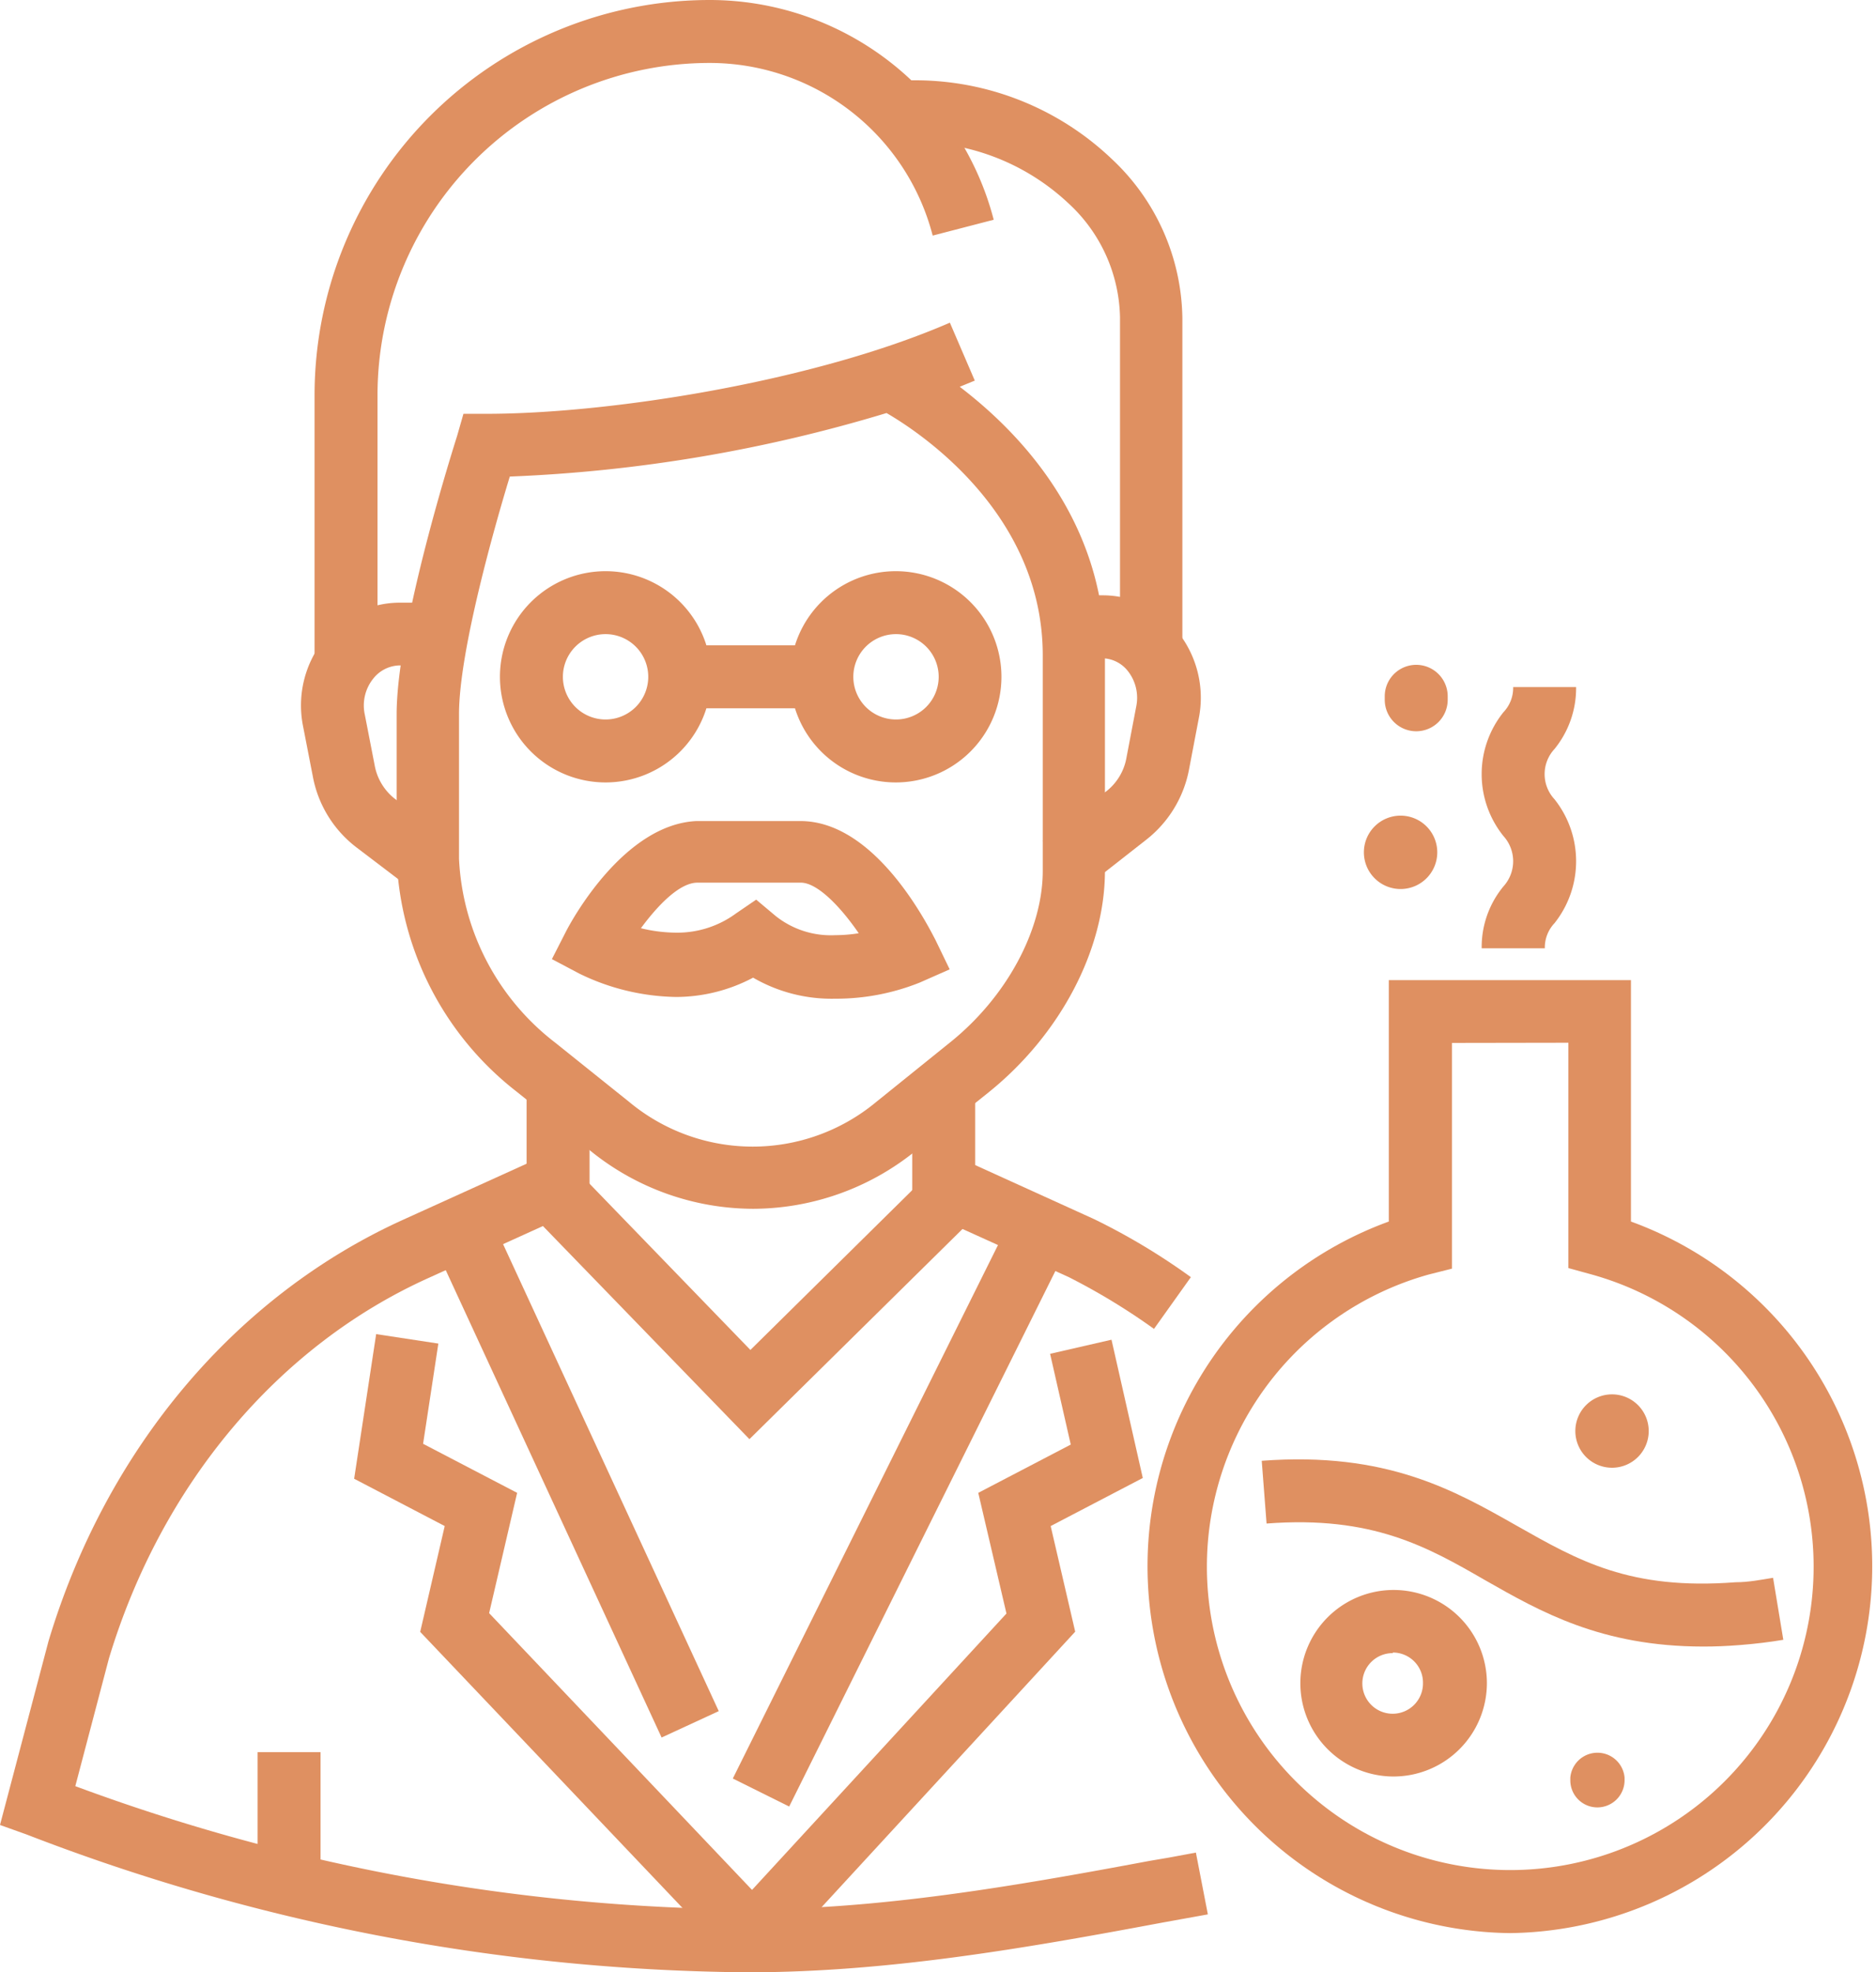
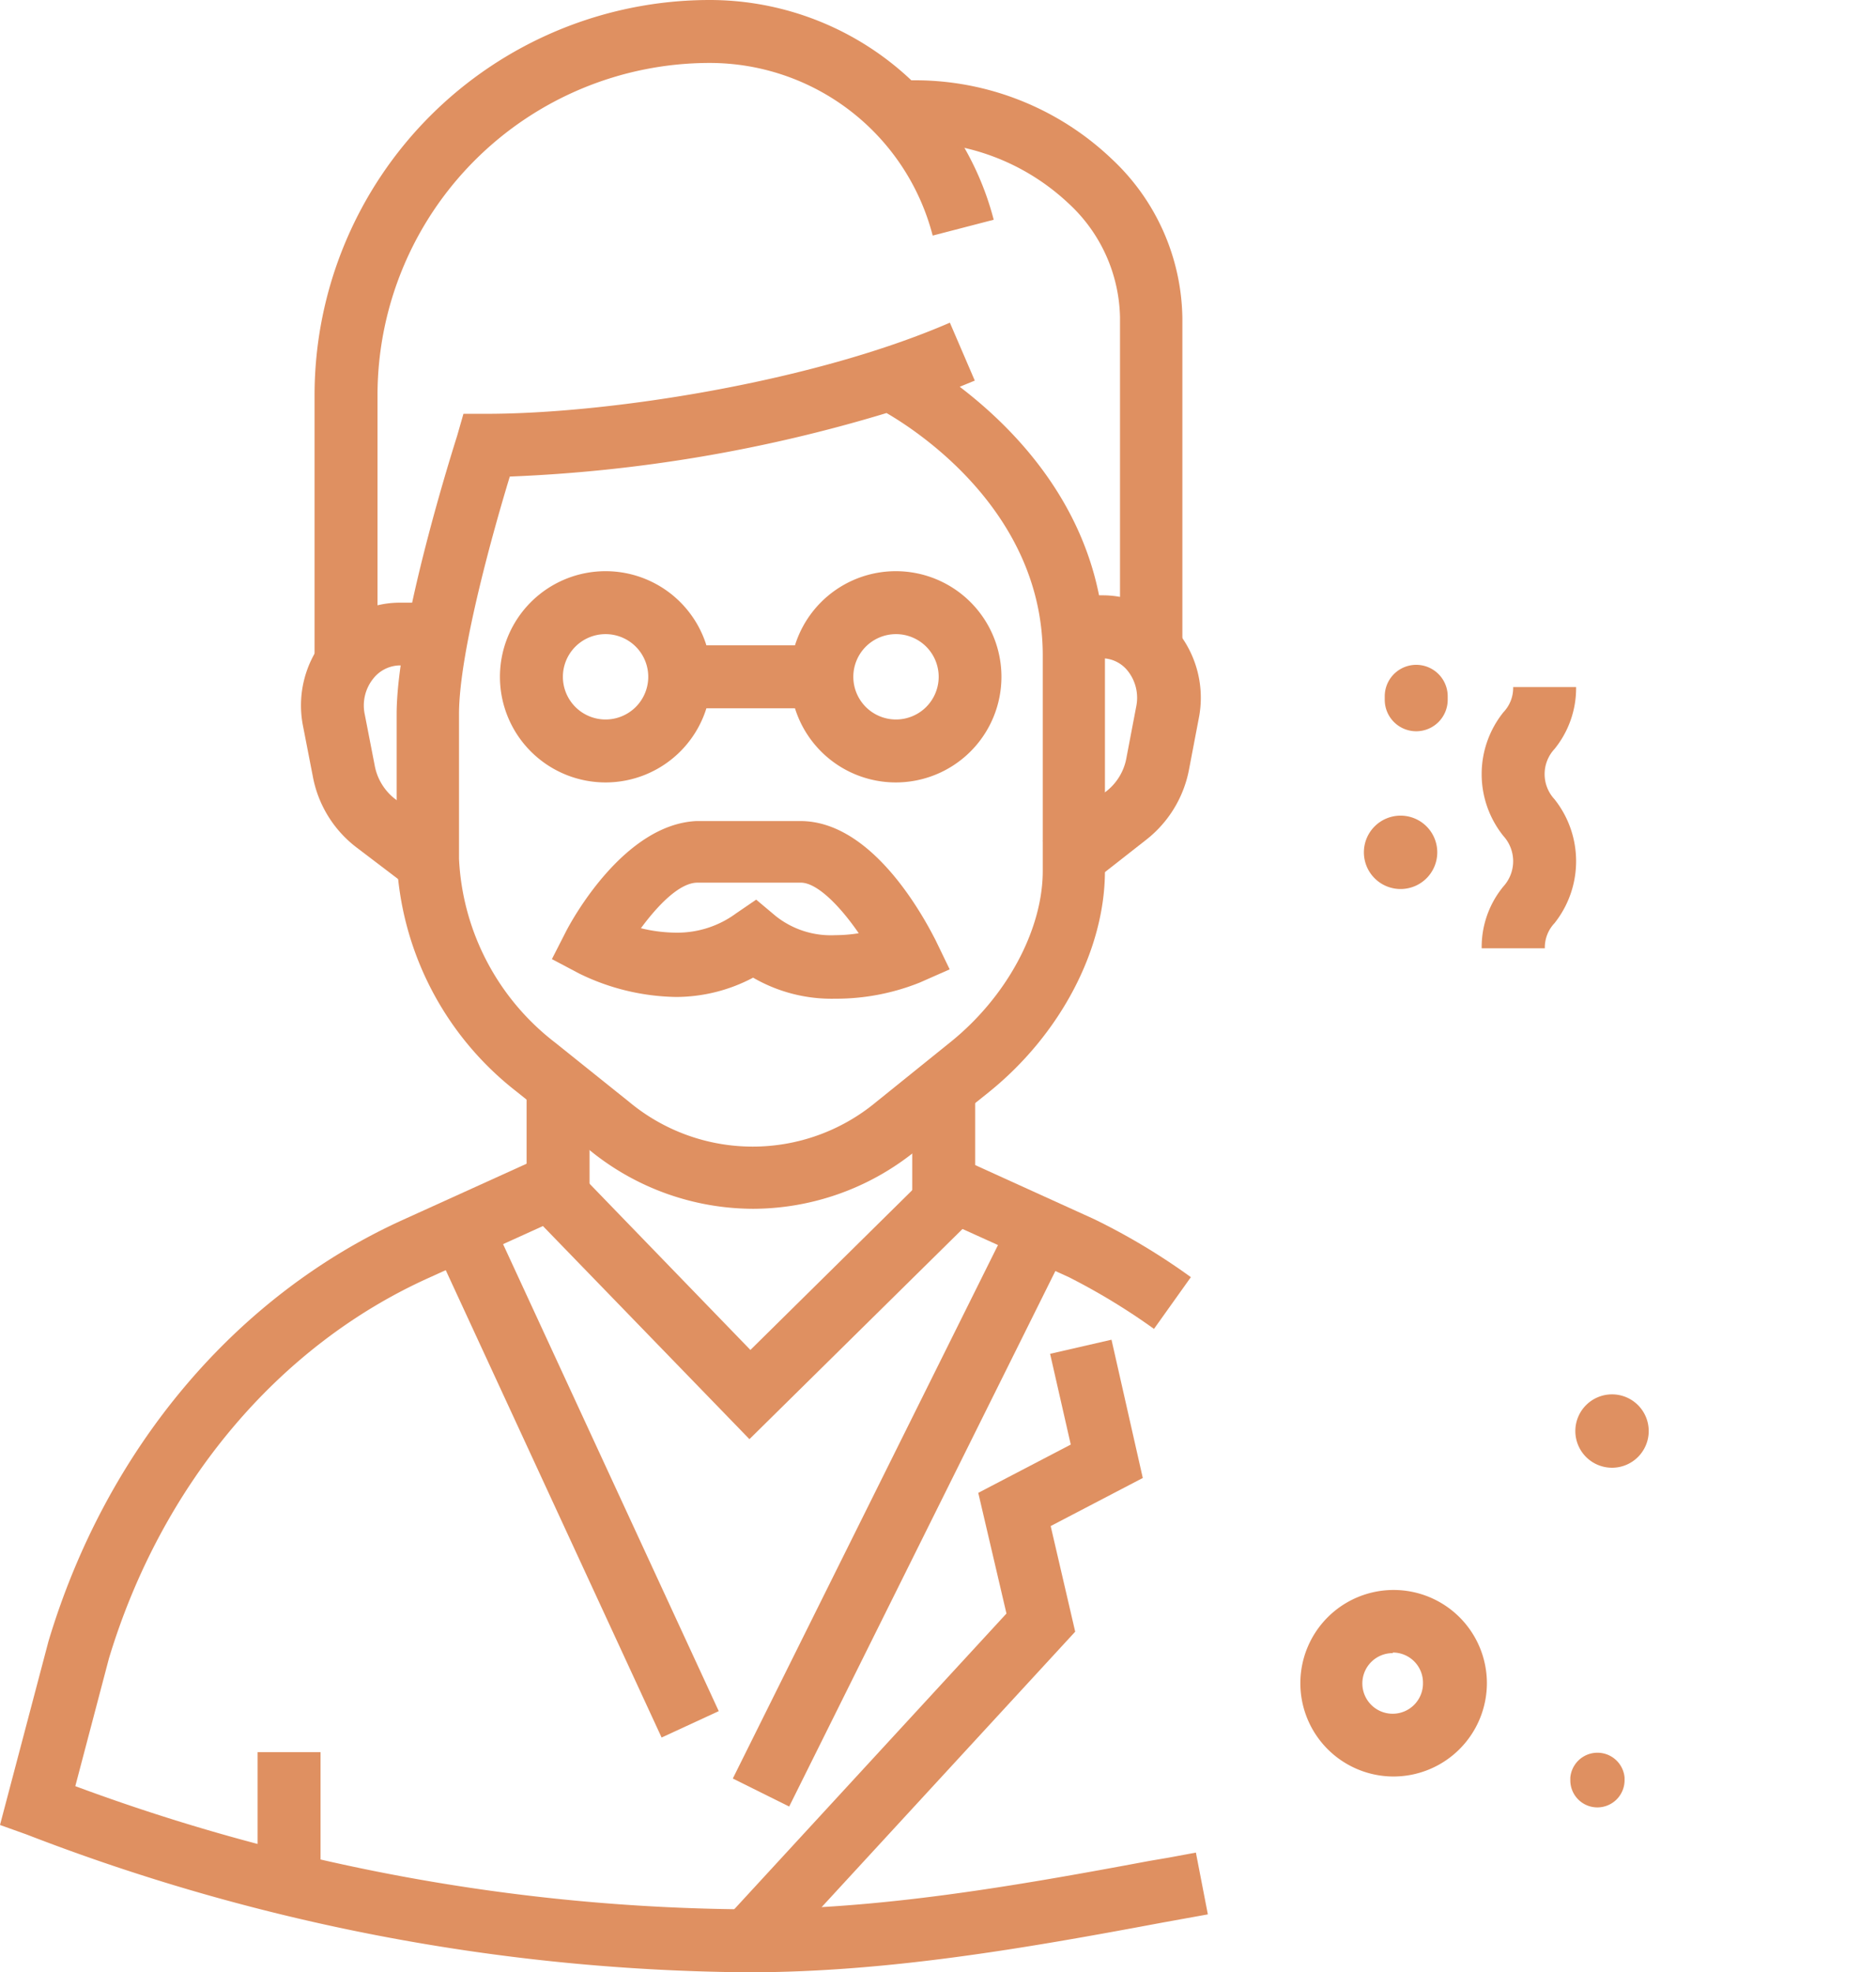
<svg xmlns="http://www.w3.org/2000/svg" viewBox="0 0 97.15 102.14">
  <defs>
    <style>.cls-1{fill:#df9061;}</style>
  </defs>
  <title>Asset 17</title>
  <g id="Layer_2" data-name="Layer 2">
    <g id="Layer_3" data-name="Layer 3">
      <rect class="cls-1" x="47.24" y="56.25" width="3.26" height="5.49" />
      <rect class="cls-1" x="27.27" y="56.25" width="3.26" height="6.17" />
      <rect class="cls-1" x="30.44" y="76.73" width="32.31" height="3.26" transform="translate(-44.31 85.21) rotate(-63.57)" />
      <rect class="cls-1" x="28.24" y="62.55" width="3.26" height="28.04" transform="translate(-29.36 19.58) rotate(-24.79)" />
      <path class="cls-1" d="M59.76,68.82a33.55,33.55,0,0,0-4.43-2.69L48.2,62.9l1.34-3,7.13,3.24a33.66,33.66,0,0,1,5,3Z" />
      <path class="cls-1" d="M38.72,102.14A105.68,105.68,0,0,1,1.37,95L0,94.51,2.51,85c3-10,9.7-17.9,18.36-21.83l7.36-3.34,1.35,3-7.36,3.34C14.41,69.68,8.36,76.88,5.64,85.89L3.9,92.5a102,102,0,0,0,34.82,6.38c6.86,0,13.76-1.19,20.81-2.51l1-.17,1.4-.26.62,3.2-1.44.26-.94.17C52.92,100.93,45.86,102.14,38.72,102.14Z" />
      <rect class="cls-1" x="13.34" y="90.74" width="3.26" height="6.26" />
-       <polygon class="cls-1" points="37.55 101.13 21.76 84.51 23.03 79.03 18.34 76.58 19.48 69.09 22.7 69.58 21.91 74.77 26.78 77.31 25.33 83.54 39.91 98.89 37.55 101.13" />
      <polygon class="cls-1" points="39.92 101.62 37.53 99.41 52.12 83.56 50.66 77.31 55.45 74.81 54.38 70.11 57.56 69.38 59.18 76.54 54.41 79.03 55.68 84.5 39.92 101.62" />
      <path class="cls-1" d="M56,46.12l-2-2.57,3.34-2.61a2.83,2.83,0,0,0,1-1.73l.5-2.62a2.24,2.24,0,0,0-.45-1.86,1.72,1.72,0,0,0-1.31-.64H54.57V30.83h2.55a4.93,4.93,0,0,1,3.82,1.83,5.47,5.47,0,0,1,1.14,4.54l-.5,2.62a6.05,6.05,0,0,1-2.25,3.69Z" />
      <path class="cls-1" d="M21.11,45.9l-2.63-2a6,6,0,0,1-2.28-3.69l-.51-2.62a5.47,5.47,0,0,1,1.14-4.53,5,5,0,0,1,3.87-1.85h2.58v3.25H20.7a1.78,1.78,0,0,0-1.36.67A2.22,2.22,0,0,0,18.89,37l.51,2.62a2.85,2.85,0,0,0,1,1.71l2.63,2Z" />
      <path class="cls-1" d="M19.55,34.57H16.29V20.44A20.47,20.47,0,0,1,36.74,0,15.2,15.2,0,0,1,51.46,11.38l-3.16.82A11.93,11.93,0,0,0,36.74,3.26,17.21,17.21,0,0,0,19.55,20.44Z" />
      <path class="cls-1" d="M61.23,33.42H58v-17a8.23,8.23,0,0,0-2.68-5.9,11.66,11.66,0,0,0-8.37-3.15L46.8,4.17A14.76,14.76,0,0,1,57.56,8.22a11.48,11.48,0,0,1,3.67,8.25Z" />
      <path class="cls-1" d="M31.36,40.52a5.47,5.47,0,1,1,5.47-5.47A5.47,5.47,0,0,1,31.36,40.52Zm0-7.68a2.21,2.21,0,1,0,2.21,2.21A2.21,2.21,0,0,0,31.36,32.84Z" />
      <path class="cls-1" d="M46.4,40.52a5.47,5.47,0,1,1,5.46-5.47A5.47,5.47,0,0,1,46.4,40.52Zm0-7.68a2.21,2.21,0,1,0,2.21,2.21A2.21,2.21,0,0,0,46.4,32.84Z" />
      <rect class="cls-1" x="36.15" y="33.42" width="5.45" height="3.26" />
      <polygon class="cls-1" points="38.81 74.53 27.25 62.6 29.59 60.33 38.86 69.91 48.31 60.58 50.6 62.9 38.81 74.53" />
      <path class="cls-1" d="M43.24,51.72A8.1,8.1,0,0,1,39,50.63a8.54,8.54,0,0,1-4,1,11.79,11.79,0,0,1-5-1.21l-1.42-.75.73-1.43c.29-.57,3-5.55,6.76-5.72h5.38c3.8,0,6.47,5.14,7,6.17l.73,1.51-1.54.68A11.64,11.64,0,0,1,43.24,51.72Zm-4.08-5.13,1,.84a4.58,4.58,0,0,0,3.09,1,7.82,7.82,0,0,0,1.22-.1c-.94-1.37-2.14-2.62-3-2.62H36.12c-.95,0-2.09,1.22-2.93,2.36a7.89,7.89,0,0,0,1.83.23,5.13,5.13,0,0,0,3.1-1Z" />
      <path class="cls-1" d="M39,62.6a13.42,13.42,0,0,1-8.42-3l-3.83-3.07a16.09,16.09,0,0,1-6.21-12.08V37c0-4.61,3-14,3.13-14.42L24,21.43h1.19c6.35,0,16.93-1.65,24-4.72l1.29,3-.78.32c3,2.29,7.52,6.85,7.52,13.91V45.1c0,4.08-2.31,8.47-6,11.45l-3.83,3.07A13.42,13.42,0,0,1,39,62.6ZM26.4,24.68c-.79,2.59-2.63,9.06-2.63,12.31v7.48a12.77,12.77,0,0,0,5,9.54l3.83,3.07a10,10,0,0,0,12.76,0L49.18,54C52.11,51.66,54,48.17,54,45.1V33.94c0-7.41-6.47-11.61-8.09-12.55A77.83,77.83,0,0,1,26.4,24.68Z" />
-       <path class="cls-1" d="M78.19,100.11a19,19,0,0,1-6.27-36.85V50.76H84.46v12.5a19,19,0,0,1-6.27,36.85Zm-3-46.1V65.7L74,66a15.71,15.71,0,1,0,8.42,0l-1.2-.33V54Z" />
      <path class="cls-1" d="M72.13,92A4.83,4.83,0,1,1,77,87.14,4.84,4.84,0,0,1,72.13,92Zm0-6.39a1.57,1.57,0,1,0,1.56,1.56A1.56,1.56,0,0,0,72.13,85.58Z" />
      <path class="cls-1" d="M73.34,37.87a1.63,1.63,0,0,1-1.63-1.63v-.18a1.63,1.63,0,1,1,3.26,0v.18A1.63,1.63,0,0,1,73.34,37.87Z" />
      <path class="cls-1" d="M82.72,93.6a1.4,1.4,0,0,1-1.4-1.4v-.14a1.41,1.41,0,0,1,2.81,0v.14A1.41,1.41,0,0,1,82.72,93.6Z" />
      <path class="cls-1" d="M80,49.11H76.73a4.93,4.93,0,0,1,1.13-3.21,1.94,1.94,0,0,0,0-2.6,5.12,5.12,0,0,1,0-6.42,1.82,1.82,0,0,0,.5-1.3h3.26a5,5,0,0,1-1.12,3.21,1.91,1.91,0,0,0,0,2.6,5.16,5.16,0,0,1,0,6.42A1.83,1.83,0,0,0,80,49.11Z" />
      <path class="cls-1" d="M70.63,44.15a1.9,1.9,0,1,0,1.9-1.91A1.9,1.9,0,0,0,70.63,44.15Z" />
      <path class="cls-1" d="M81.58,74.12a1.9,1.9,0,1,0,1.9-1.91A1.9,1.9,0,0,0,81.58,74.12Z" />
-       <path class="cls-1" d="M88.21,85.27c-5.3,0-8.46-1.82-11.29-3.43-3-1.73-5.85-3.36-11.33-2.94l-.25-3.25c6.48-.49,10,1.55,13.2,3.36s5.86,3.35,11.34,2.93c.67,0,1.32-.13,1.94-.23l.53,3.21c-.71.12-1.46.21-2.22.27S88.82,85.27,88.21,85.27Z" />
    </g>
  </g>
</svg>